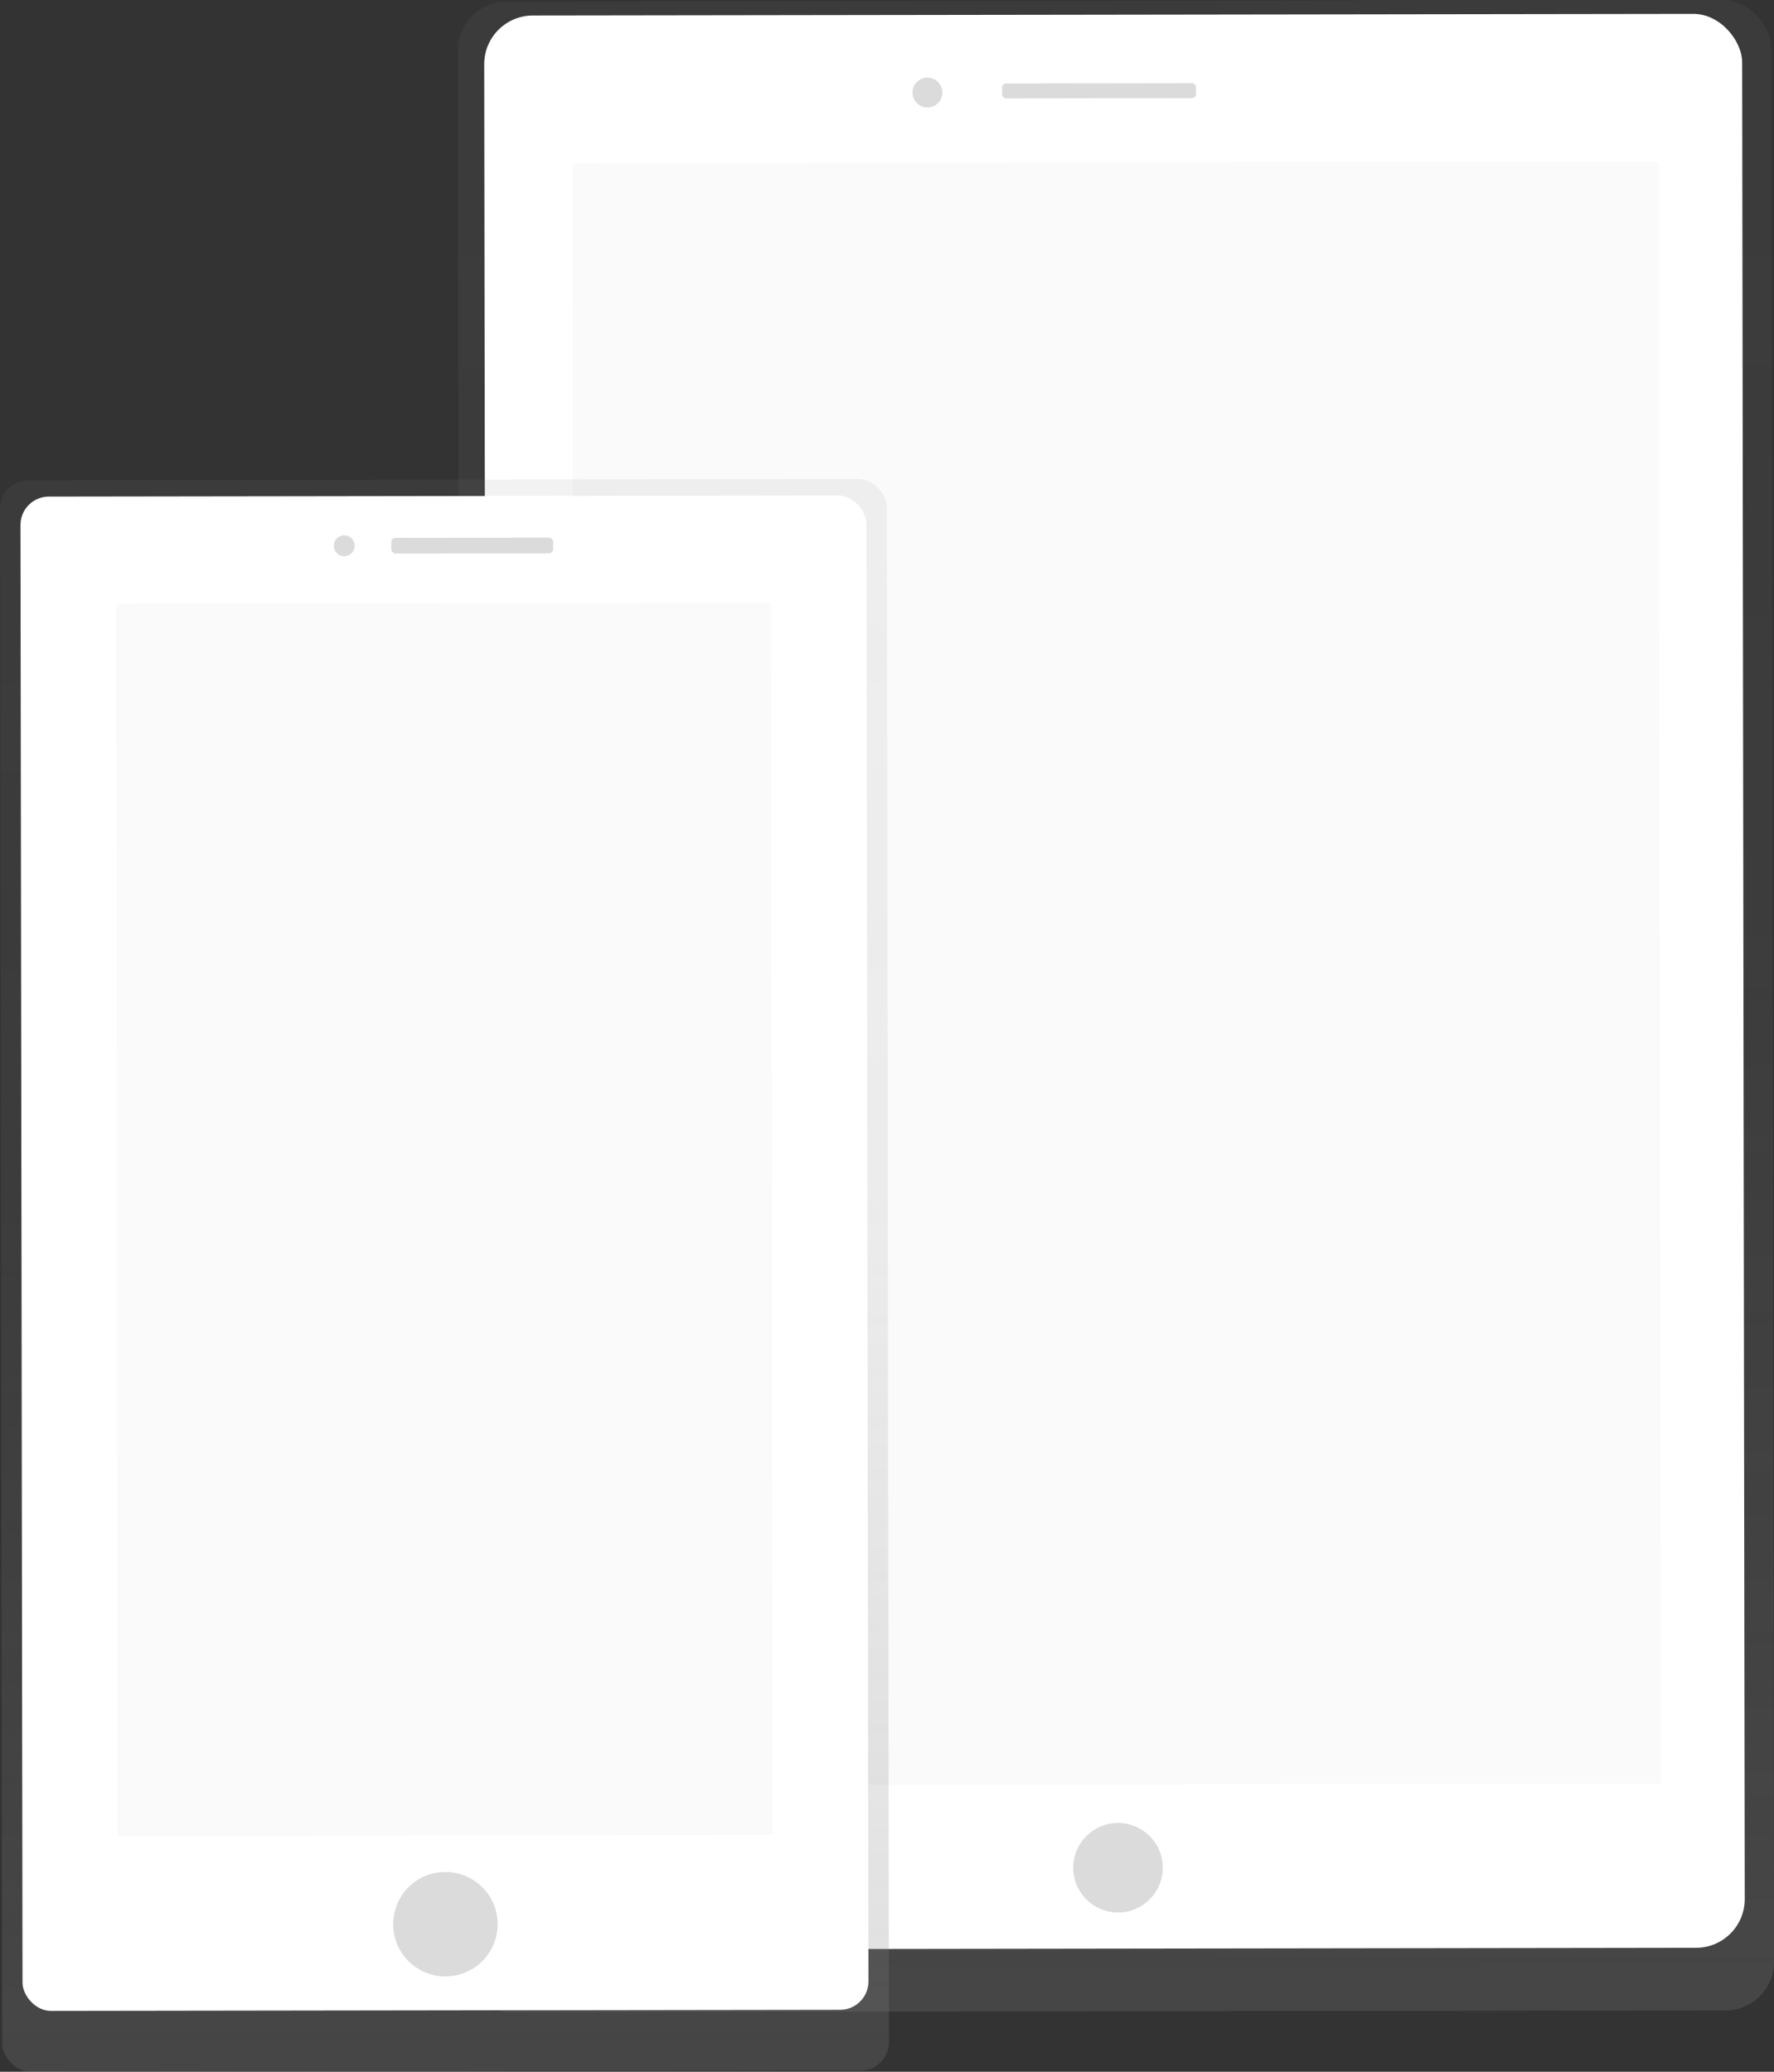
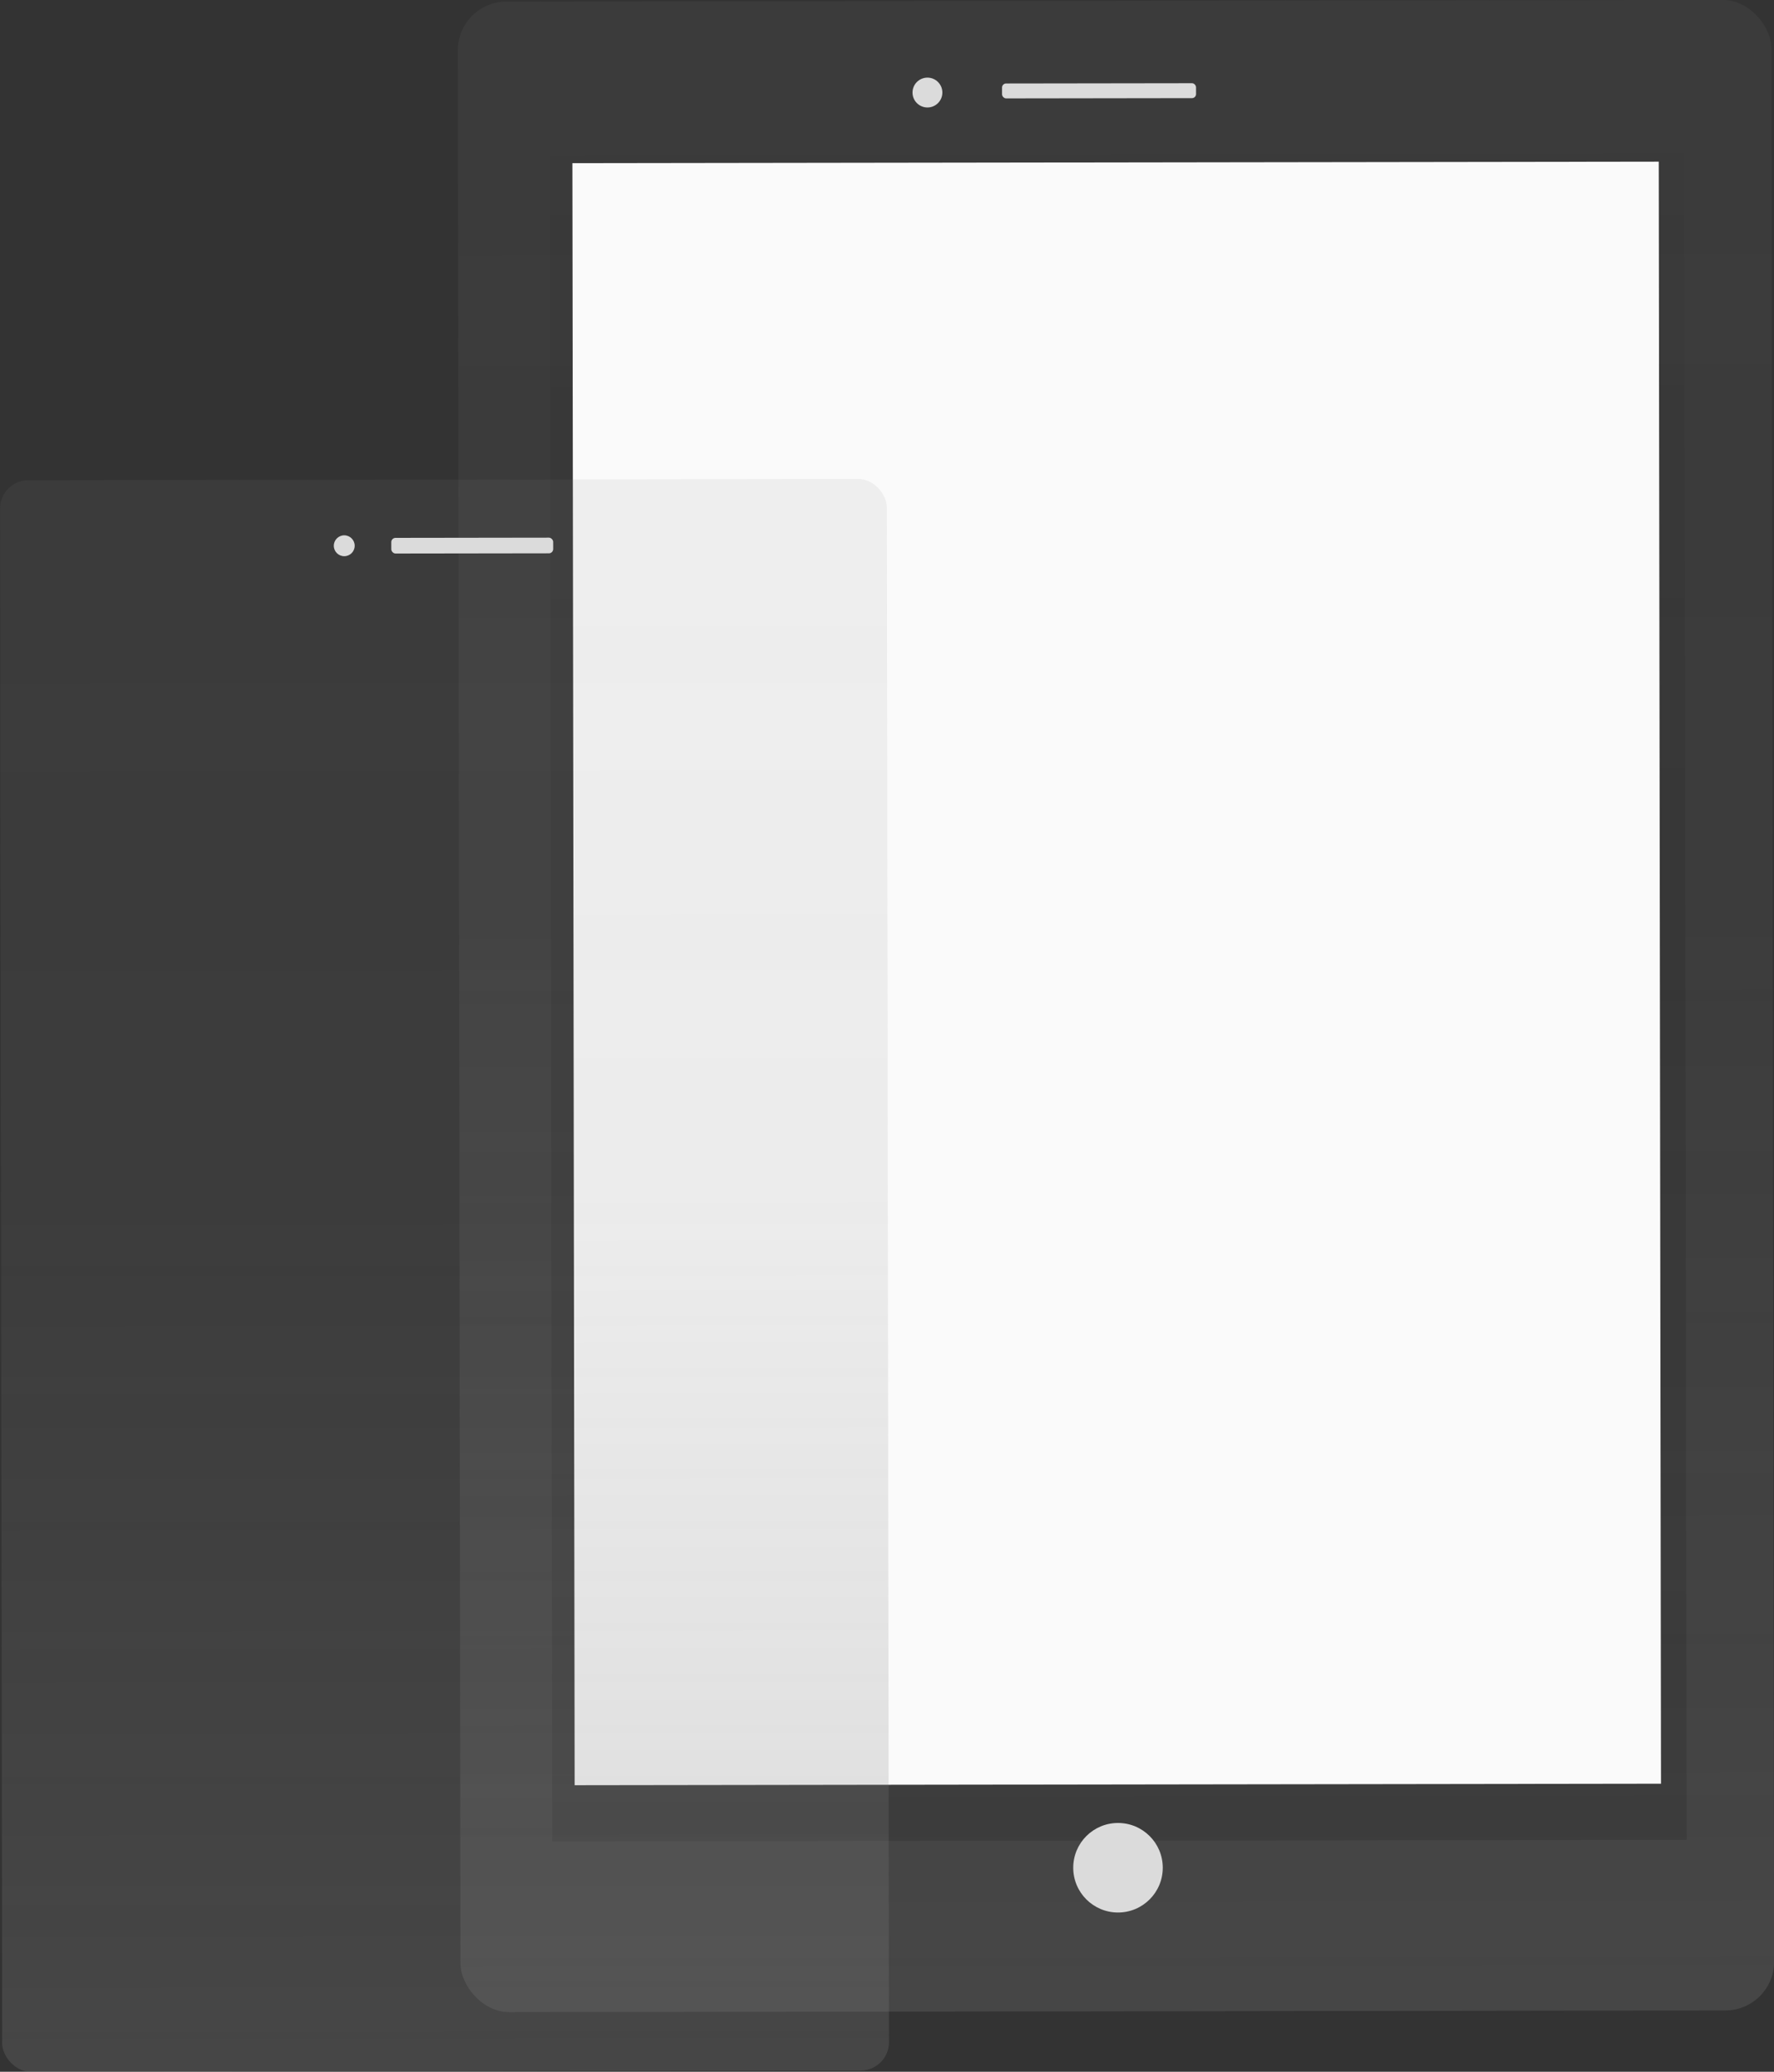
<svg xmlns="http://www.w3.org/2000/svg" xmlns:xlink="http://www.w3.org/1999/xlink" id="cf1d5875-955f-4eea-a065-83a6d89352b1" data-name="Layer 1" width="625.28" height="730.24" viewBox="0 0 625.28 730.24">
  <rect x="0" y="0" width="625.28" height="730.24" fill="#333333" stroke="none" />
  <defs>
    <linearGradient id="aaa42a41-393e-4793-ac7b-fb485ae9f3c2" x1="681.66" y1="793.64" x2="681.66" y2="89.9" gradientTransform="translate(12.18 -5.36) scale(0.98 1.01)" gradientUnits="userSpaceOnUse">
      <stop offset="0.01" stop-color="gray" stop-opacity="0.25" />
      <stop offset="0.54" stop-color="gray" stop-opacity="0.12" />
      <stop offset="1" stop-color="gray" stop-opacity="0.1" />
    </linearGradient>
    <linearGradient id="9be20a77-d28e-482c-b899-e14d6abf5818" x1="682.5" y1="733.91" x2="682.5" y2="143.66" gradientTransform="translate(12.18 -5.36) scale(0.98 1.01)" gradientUnits="userSpaceOnUse">
      <stop offset="0" stop-opacity="0.12" />
      <stop offset="0.55" stop-opacity="0.09" />
      <stop offset="1" stop-opacity="0.02" />
    </linearGradient>
    <linearGradient id="abf63e91-d6cf-4578-b02e-8905ced2cf4b" x1="443.89" y1="807.45" x2="443.89" y2="260.81" gradientTransform="translate(0.11 -13.69) scale(1 1.03)" xlink:href="#aaa42a41-393e-4793-ac7b-fb485ae9f3c2" />
  </defs>
  <title>Internet on the go</title>
  <rect x="449.17" y="85.17" width="463.01" height="708.67" rx="17.17" ry="17.17" transform="translate(-287.95 -83.96) rotate(-0.08)" fill="url(#aaa42a41-393e-4793-ac7b-fb485ae9f3c2)" />
  <rect x="481.58" y="139.3" width="399.85" height="594.38" transform="translate(-287.95 -83.96) rotate(-0.08)" fill="url(#9be20a77-d28e-482c-b899-e14d6abf5818)" />
-   <rect x="458.46" y="90.09" width="443.39" height="681.66" rx="17.17" ry="17.17" transform="translate(-287.94 -83.96) rotate(-0.08)" fill="#fff" />
  <rect x="489.49" y="142.16" width="382.91" height="571.73" transform="translate(-287.94 -83.96) rotate(-0.08)" fill="#fafafa" />
  <circle cx="682.42" cy="742.29" r="15.78" transform="matrix(1, 0, 0, 1, -288.36, -83.96)" fill="#dbdbdb" />
  <circle cx="614.25" cy="117.53" r="5.26" transform="translate(-287.52 -84.05) rotate(-0.08)" fill="#dbdbdb" />
  <rect x="640.55" y="114.29" width="68.38" height="5.26" rx="1.43" ry="1.43" transform="translate(-287.52 -83.97) rotate(-0.08)" fill="#dbdbdb" />
  <rect x="287.73" y="253.95" width="312.56" height="560.98" rx="10" ry="10" transform="translate(-288.08 -84.28) rotate(-0.08)" fill="url(#abf63e91-d6cf-4578-b02e-8905ced2cf4b)" />
-   <rect x="294.91" y="259.74" width="298.17" height="533.76" rx="10" ry="10" transform="translate(-288.07 -84.28) rotate(-0.08)" fill="#fff" />
-   <rect x="328.56" y="297.47" width="230.84" height="434.37" transform="translate(-288.05 -84.28) rotate(-0.08)" fill="#fafafa" />
-   <circle cx="444.32" cy="763.13" r="18.41" transform="translate(-288.39 -84.28) rotate(-0.08)" fill="#dbdbdb" />
  <circle cx="408.69" cy="277.27" r="3.68" transform="translate(-287.74 -84.33) rotate(-0.08)" fill="#dbdbdb" />
  <rect x="425.26" y="274.45" width="57.06" height="5.52" rx="1.5" ry="1.5" transform="translate(-287.73 -84.27) rotate(-0.08)" fill="#dbdbdb" />
</svg>